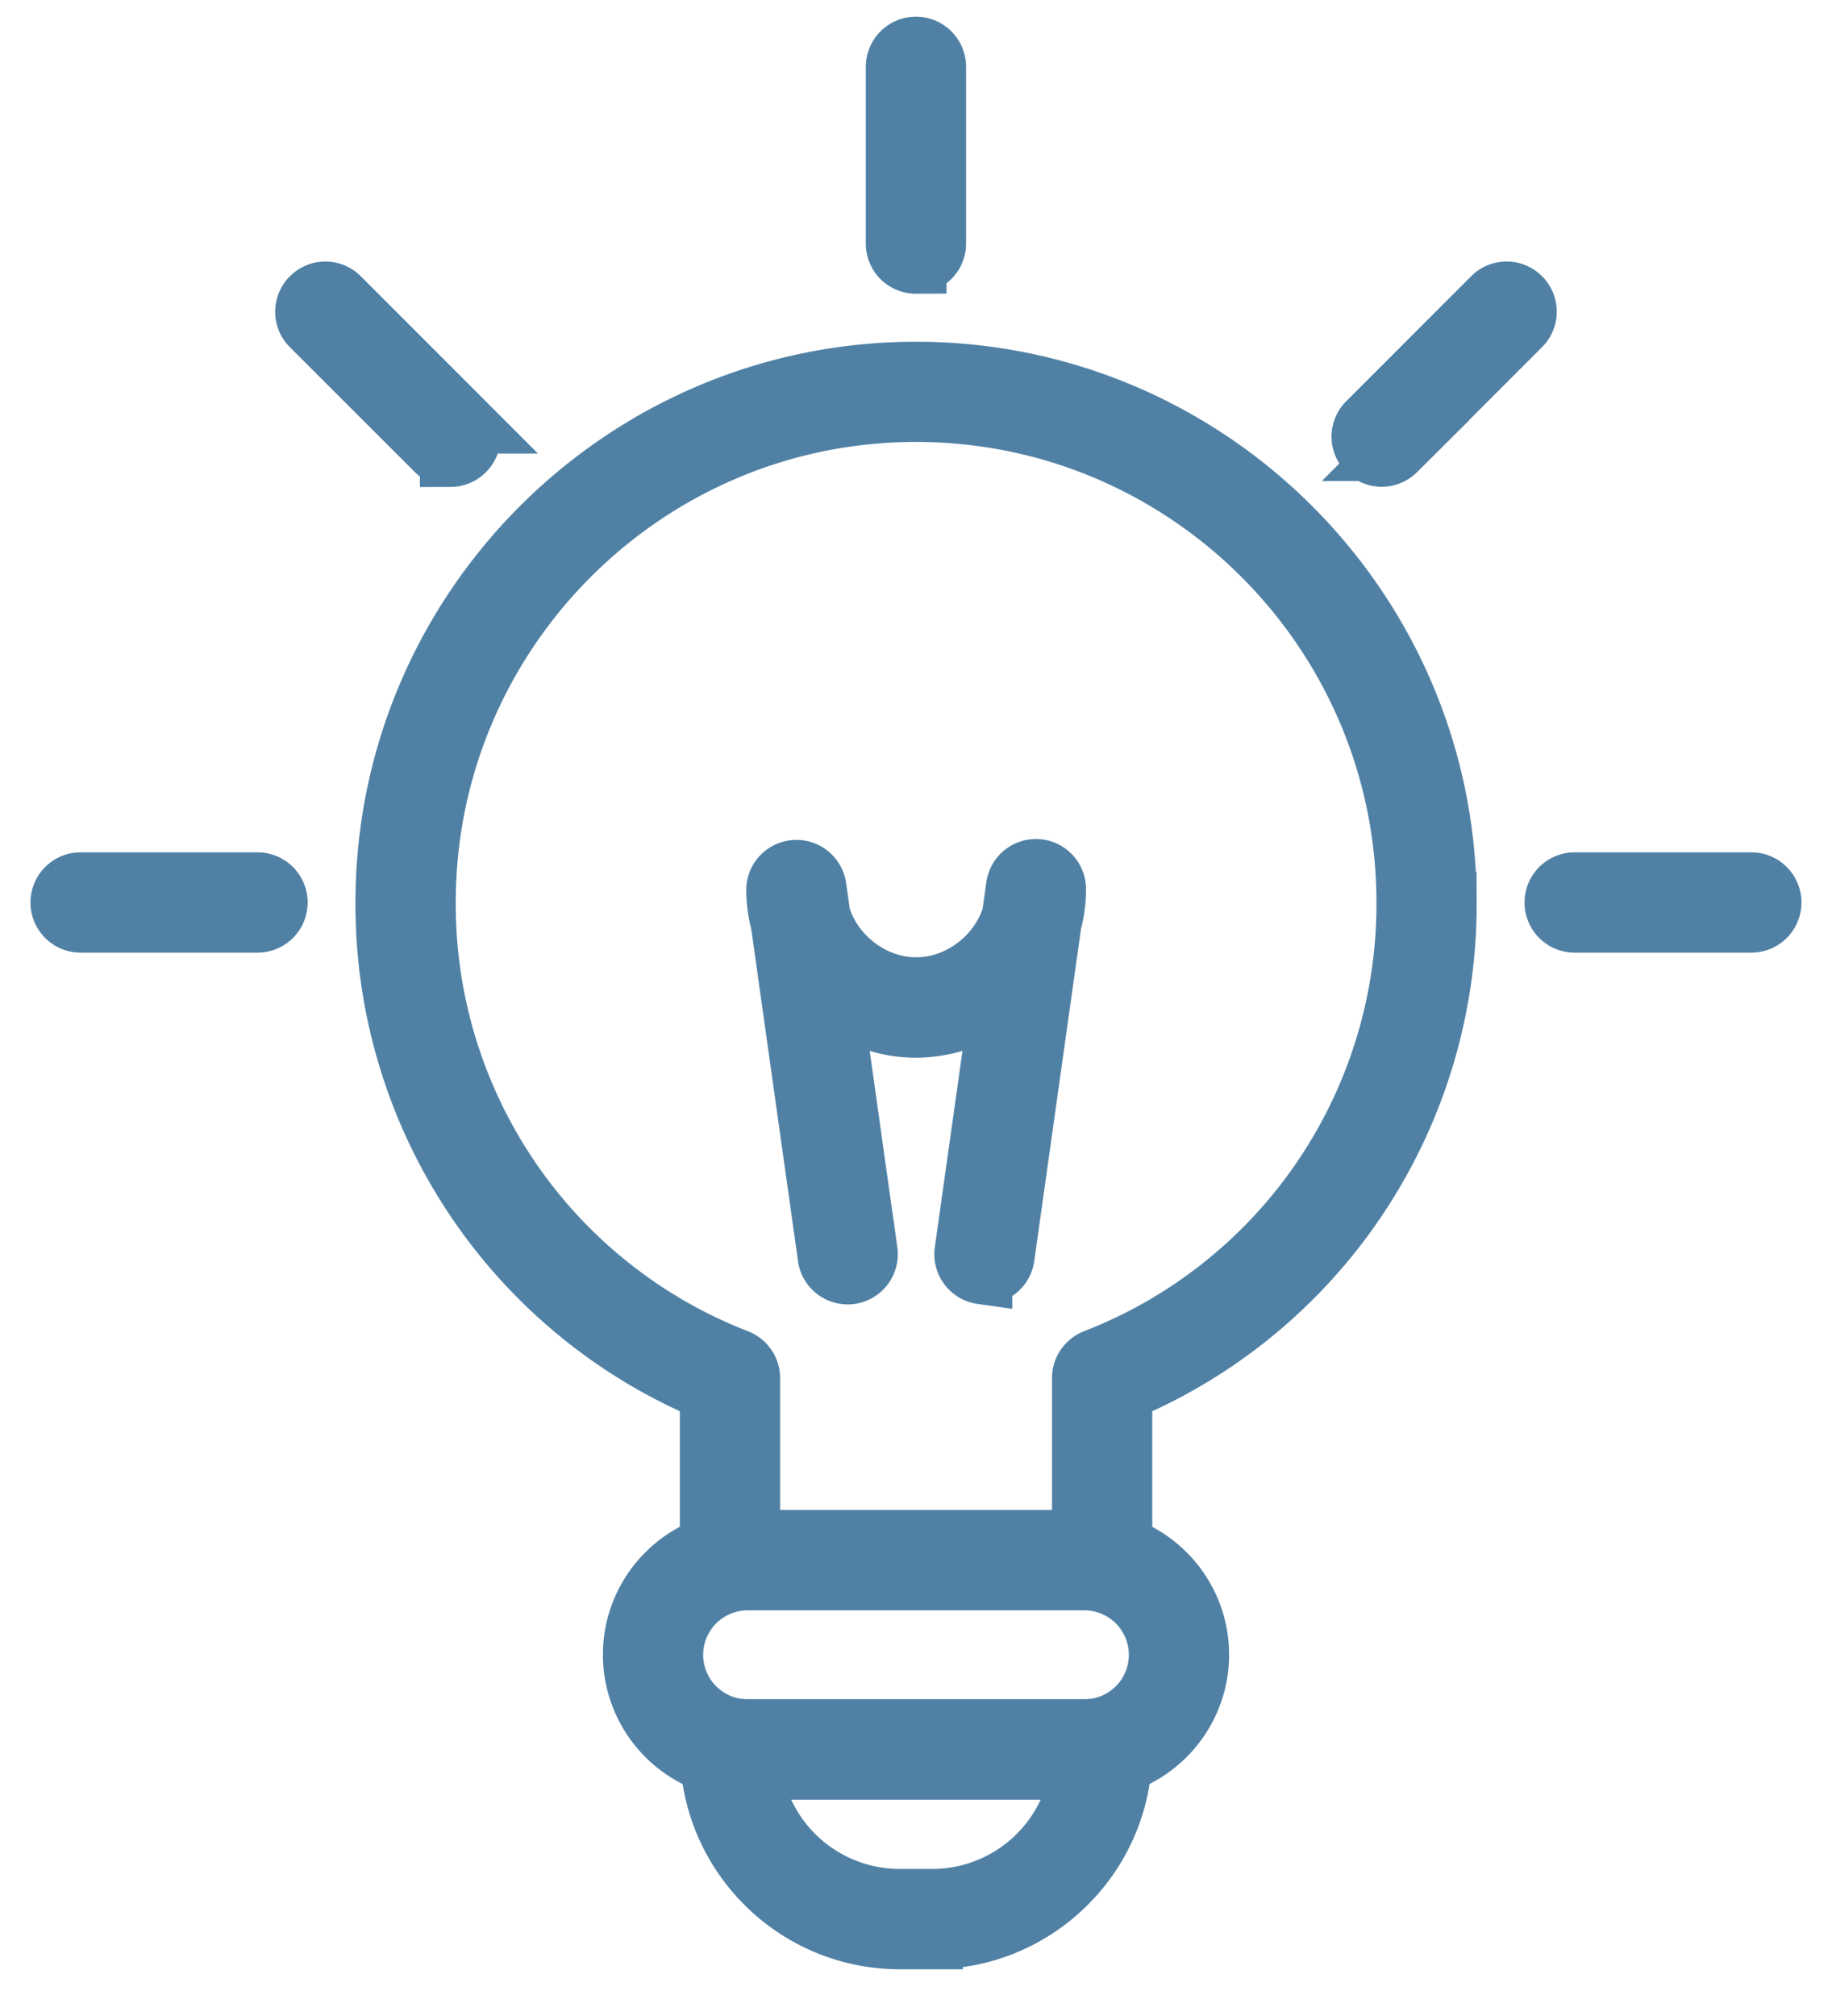
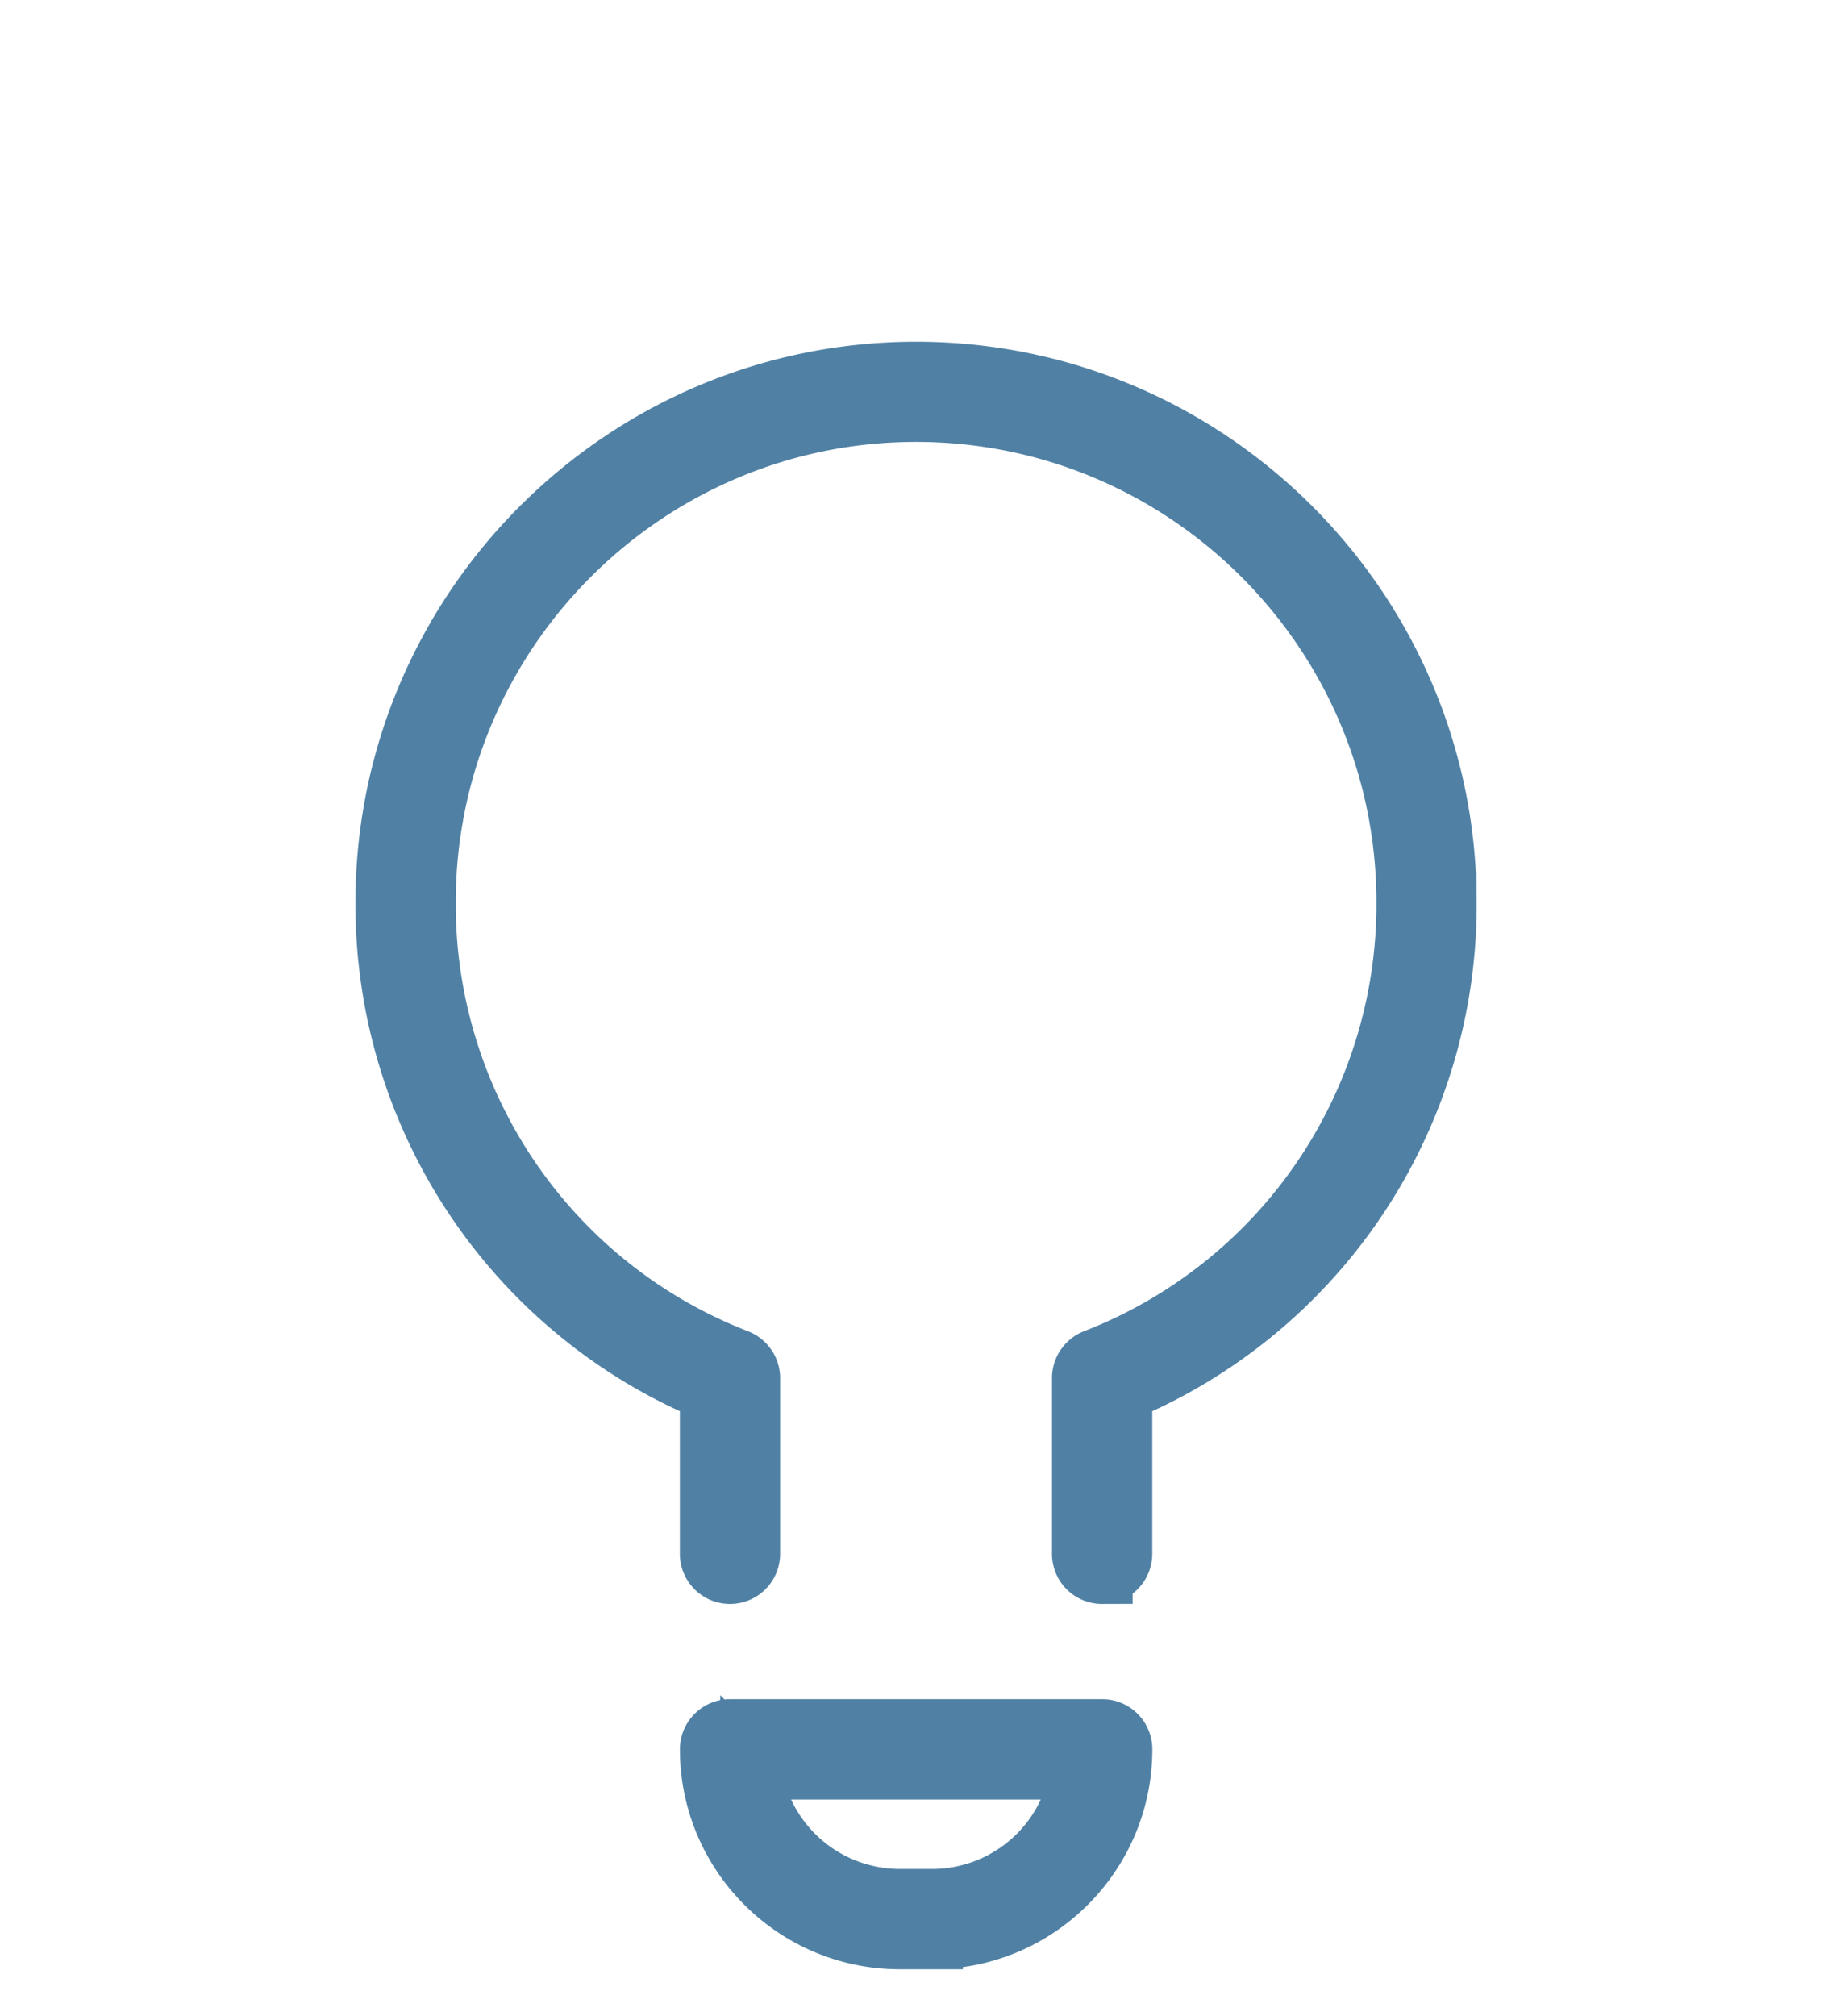
<svg xmlns="http://www.w3.org/2000/svg" width="30" height="33" viewBox="0 0 30 33" fill="none">
  <path d="M18.048 25.755a.32.32 0 01-.321-.321v-2.876c0-.132.081-.25.203-.3a7.996 7.996 0 005.11-7.485c0-4.434-3.606-8.039-8.039-8.039s-8.038 3.608-8.038 8.039a7.995 7.995 0 005.109 7.486c.122.05.203.167.203.3v2.875a.32.32 0 11-.642 0v-2.66a8.629 8.629 0 01-5.312-8c0-4.785 3.894-8.68 8.68-8.68s8.68 3.895 8.68 8.68a8.627 8.627 0 01-5.312 8v2.66a.32.32 0 01-.321.32zm-2.78 5.98h-.534c-1.71 0-3.1-1.39-3.1-3.1a.32.32 0 01.32-.321h6.096a.32.32 0 01.32.32c0 1.71-1.39 3.1-3.1 3.1h-.002zm-2.974-2.78a2.463 2.463 0 002.438 2.138h.534a2.46 2.46 0 002.437-2.137h-5.41.002z" fill="#5081A5" stroke="#5081A5" />
-   <path d="M17.757 28.956h-5.514a1.872 1.872 0 01-1.87-1.87c0-1.032.839-1.87 1.87-1.87h5.514c1.031 0 1.87.838 1.87 1.87 0 1.03-.839 1.87-1.87 1.87zm-5.514-3.096a1.228 1.228 0 000 2.456h5.514a1.228 1.228 0 000-2.456h-5.514zm3.879-5.009c-.015 0-.03 0-.045-.002a.322.322 0 01-.274-.362l.587-4.165a2.265 2.265 0 01-1.389.492c-.511 0-1-.186-1.388-.492l.586 4.165a.32.32 0 01-.636.088l-.77-5.469a2.075 2.075 0 01-.073-.541.322.322 0 01.64-.045l.066.466c.2.666.852 1.184 1.577 1.184.726 0 1.378-.518 1.577-1.184l.066-.466a.32.32 0 01.638.045c0 .184-.026.366-.073.541l-.77 5.469a.322.322 0 01-.317.276h-.002zM14.999 4.308a.32.32 0 01-.321-.32V1.094a.32.32 0 11.642 0v2.892a.32.32 0 01-.321.321zM7.376 7.47a.323.323 0 01-.227-.094L5.101 5.33a.319.319 0 010-.454.319.319 0 01.454 0l2.048 2.048a.319.319 0 010 .453.323.323 0 01-.227.094zm21.304 7.624h-2.894a.32.32 0 110-.642h2.893a.32.32 0 110 .642zm-24.462 0H1.32a.32.32 0 110-.642h2.897a.32.32 0 110 .642zm18.408-7.626a.323.323 0 01-.227-.094.319.319 0 010-.453l2.046-2.046a.319.319 0 01.453 0 .319.319 0 010 .454l-2.045 2.045a.323.323 0 01-.227.094z" fill="#5081A5" stroke="#5081A5" />
</svg>